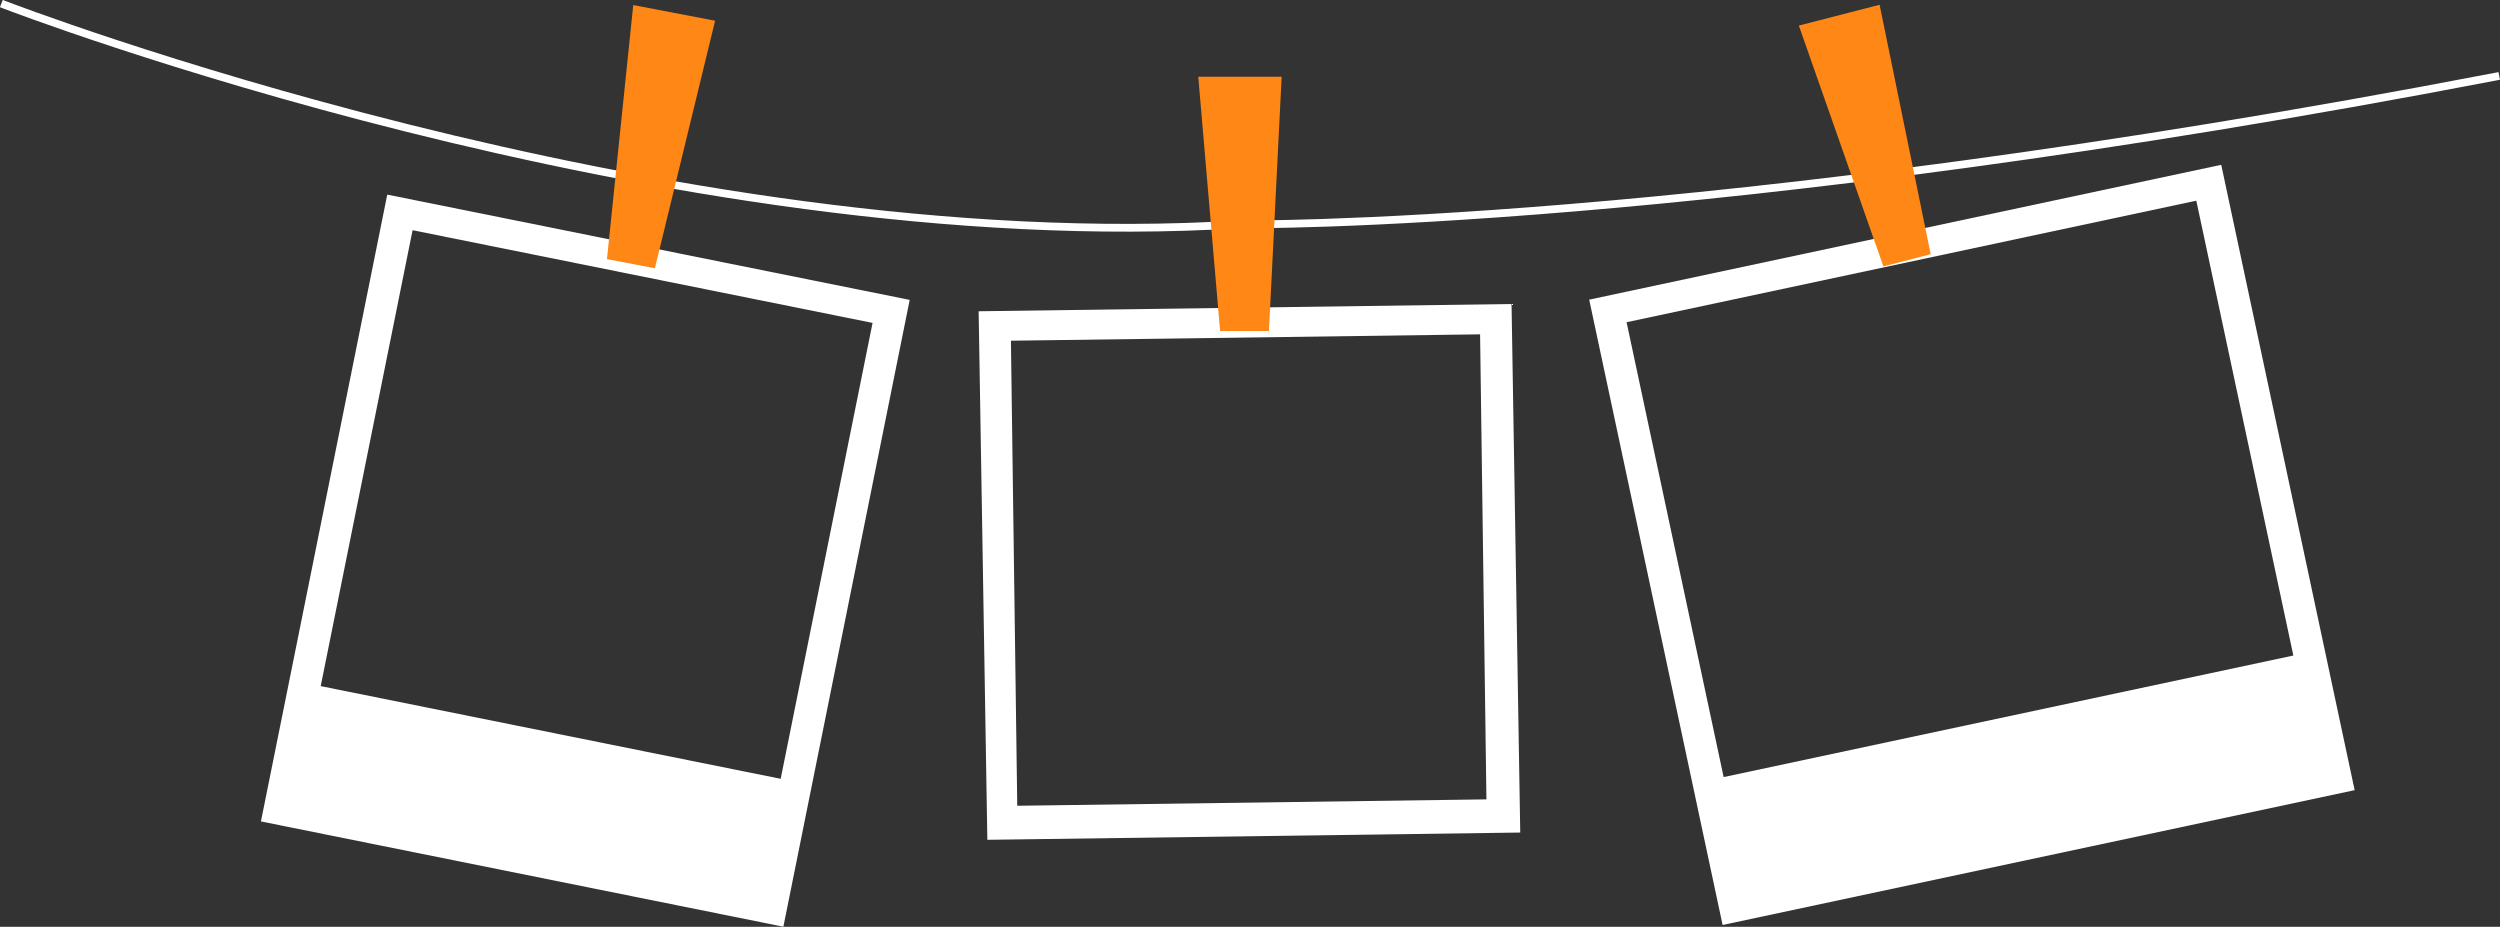
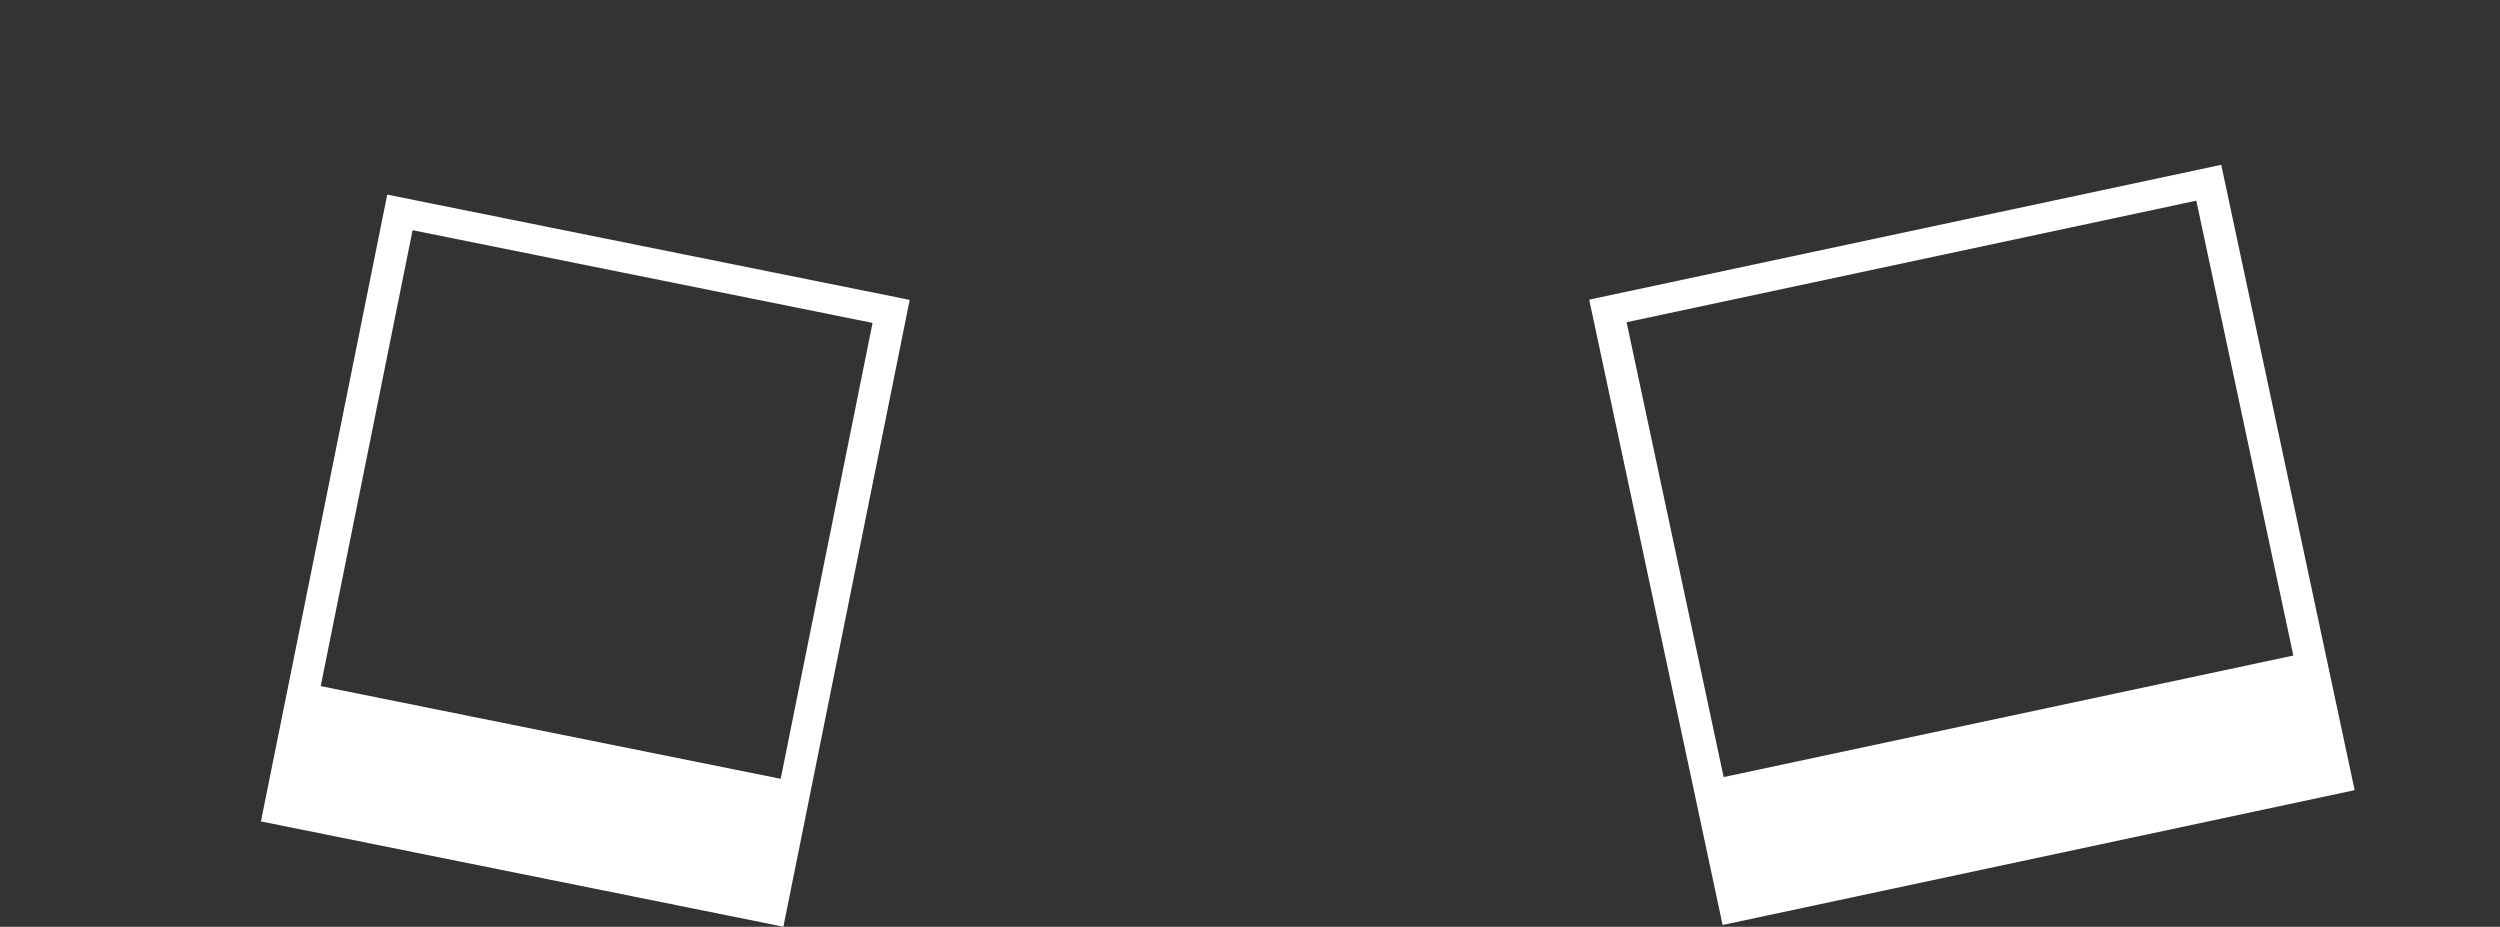
<svg xmlns="http://www.w3.org/2000/svg" clip-rule="evenodd" fill-rule="evenodd" height="744.3" preserveAspectRatio="xMidYMid meet" stroke-linejoin="round" stroke-miterlimit="2" version="1.0" viewBox="-4.0 662.4 2007.7 744.3" width="2007.7" zoomAndPan="magnify">
  <rect x="-4.0" y="662.4" width="2007.7" height="744.3" fill="#333333" stroke="none" />
  <g id="change1_1">
-     <path d="M-1.123,669.302C-1.123,669.302 531.1,874.482 991.522,845.675C999.067,845.758 1365.85,849.13 2000.59,727.033L2003.66,726.443L2002.48,720.312L1999.41,720.901C1358.81,844.126 991.482,839.43 991.482,839.43C991.404,839.429 991.326,839.431 991.247,839.436C532.017,868.209 1.123,663.476 1.123,663.476L-1.79,662.353L-4.036,668.179L-1.123,669.302Z" fill="#fff" />
-   </g>
+     </g>
  <g id="change1_2">
    <path d="M2776.56,5243.24L2357,5158.69L2255.55,5662.07L2675.11,5746.62L2776.56,5243.24ZM2746.74,5261.72L2377.34,5187.27L2303.55,5553.41L2672.95,5627.85L2746.74,5261.72Z" fill="#fff" transform="translate(-2050 -4340)" />
  </g>
  <g id="change1_4">
    <path d="M3322.25,5243.04L3829.83,5134.75L3936.97,5636.95L3429.39,5745.24L3322.25,5243.04ZM3352.28,5261.18L3809.81,5163.56L3887.74,5528.84L3430.22,5626.46L3352.28,5261.18Z" fill="#fff" transform="translate(-2050 -4340)" />
  </g>
  <g id="change1_3">
-     <path d="M3259.89,5246.55L2831.93,5252.37L2838.92,5676.83L3266.88,5671L3259.89,5246.55ZM3234.63,5270.9L2857.85,5276.02L2862.93,5649.49L3239.72,5644.36L3234.63,5270.9Z" fill="#fff" transform="translate(-2050 -4340)" />
-   </g>
+     </g>
  <g id="change2_2">
-     <path d="M1664,977L1576,977L1599.05,1245L1650.58,1245L1664,977Z" fill="#ff8716" transform="matrix(.737 -.19 .19 .738 93.469 261.353)" />
-   </g>
+     </g>
  <g id="change2_1">
-     <path d="M1664,977L1576,977L1599.05,1245L1650.58,1245L1664,977Z" fill="#ff8716" transform="matrix(.761 -0 0 .762 -241.036 -20.462)" />
-   </g>
+     </g>
  <g id="change2_3">
-     <path d="M1664,977L1576,977L1599.05,1245L1650.58,1245L1664,977Z" fill="#ff8716" transform="matrix(.747 .143 -.143 .749 -533.013 -290.675)" />
-   </g>
+     </g>
</svg>